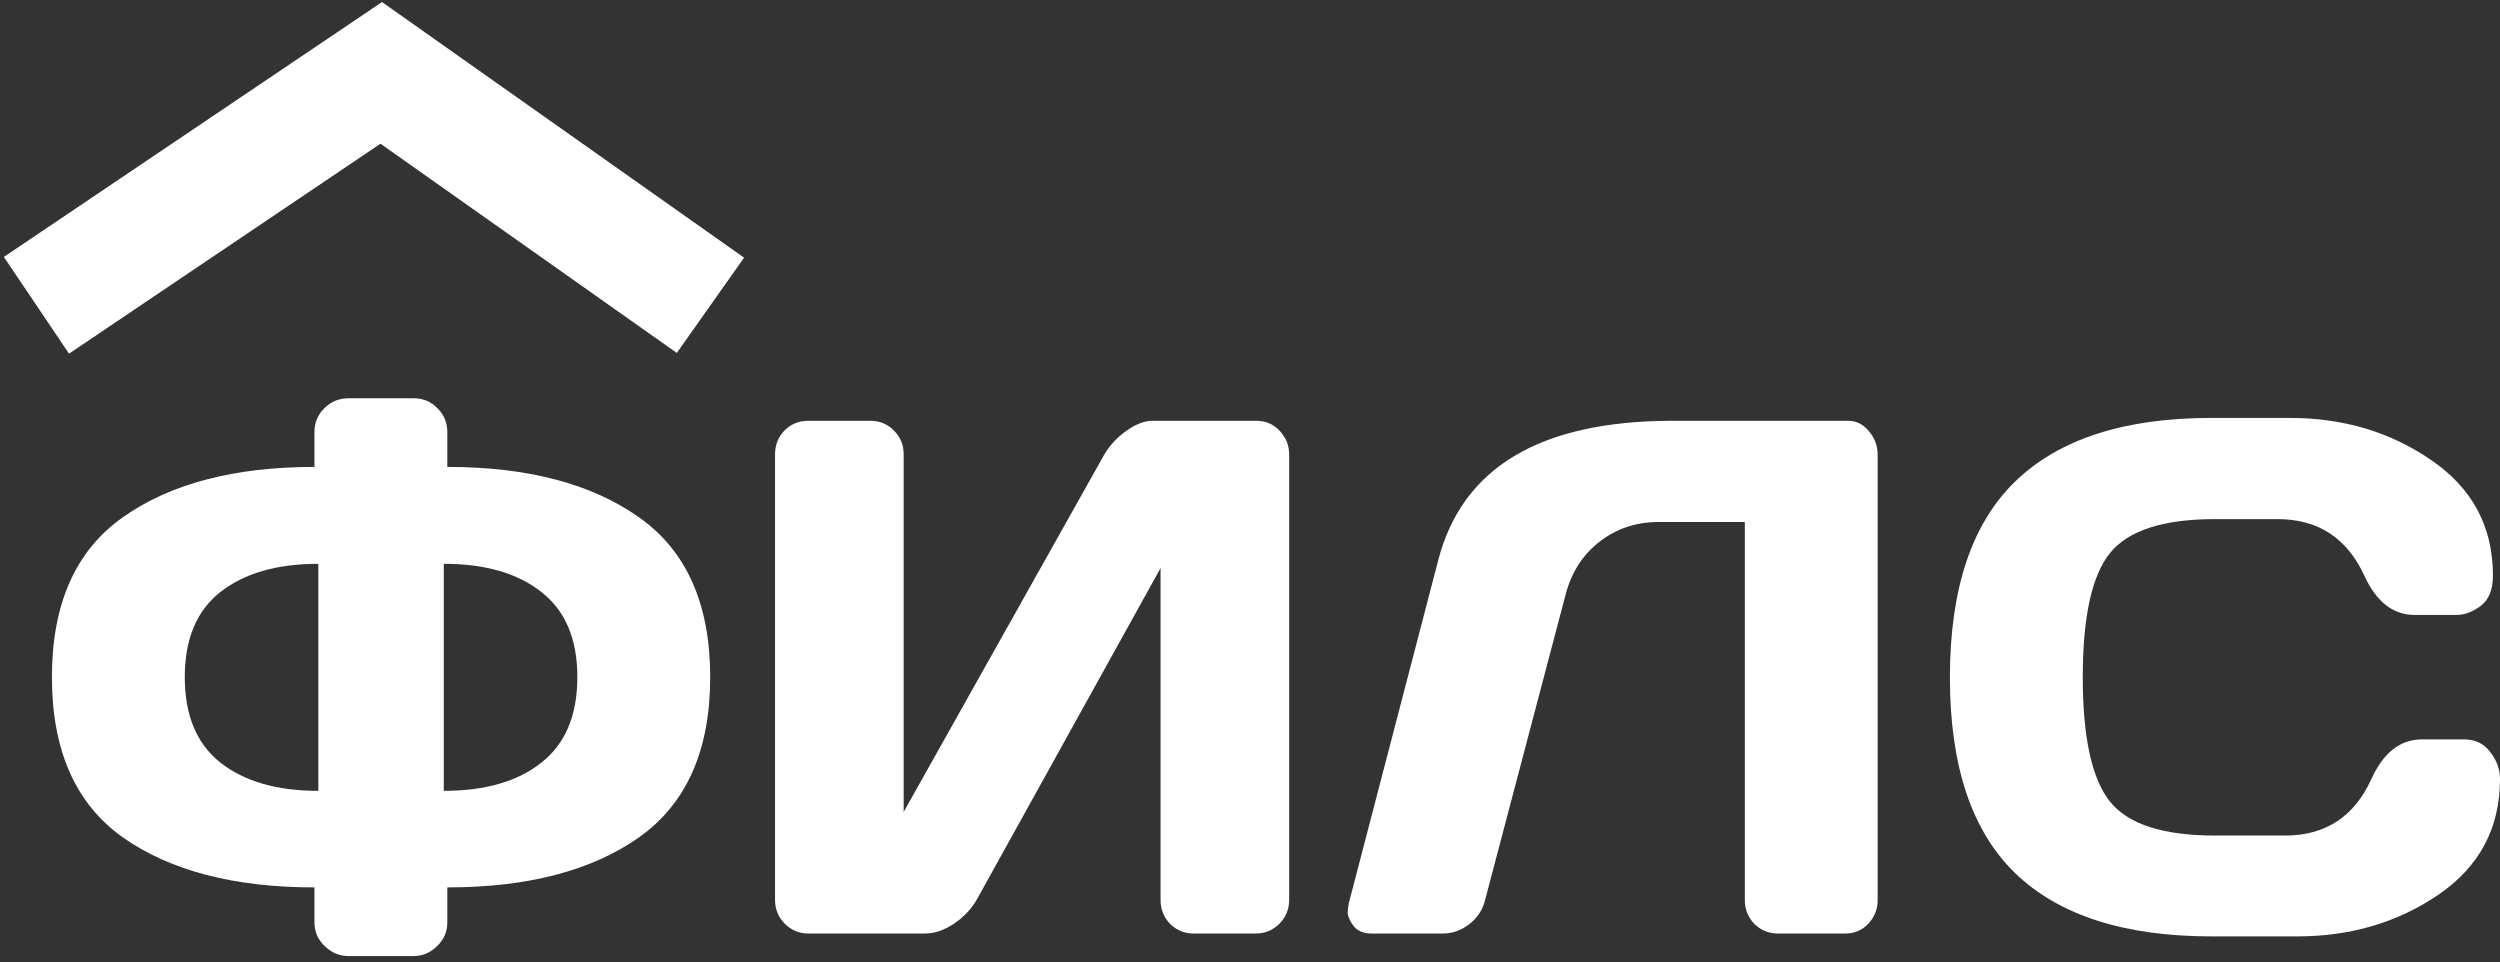
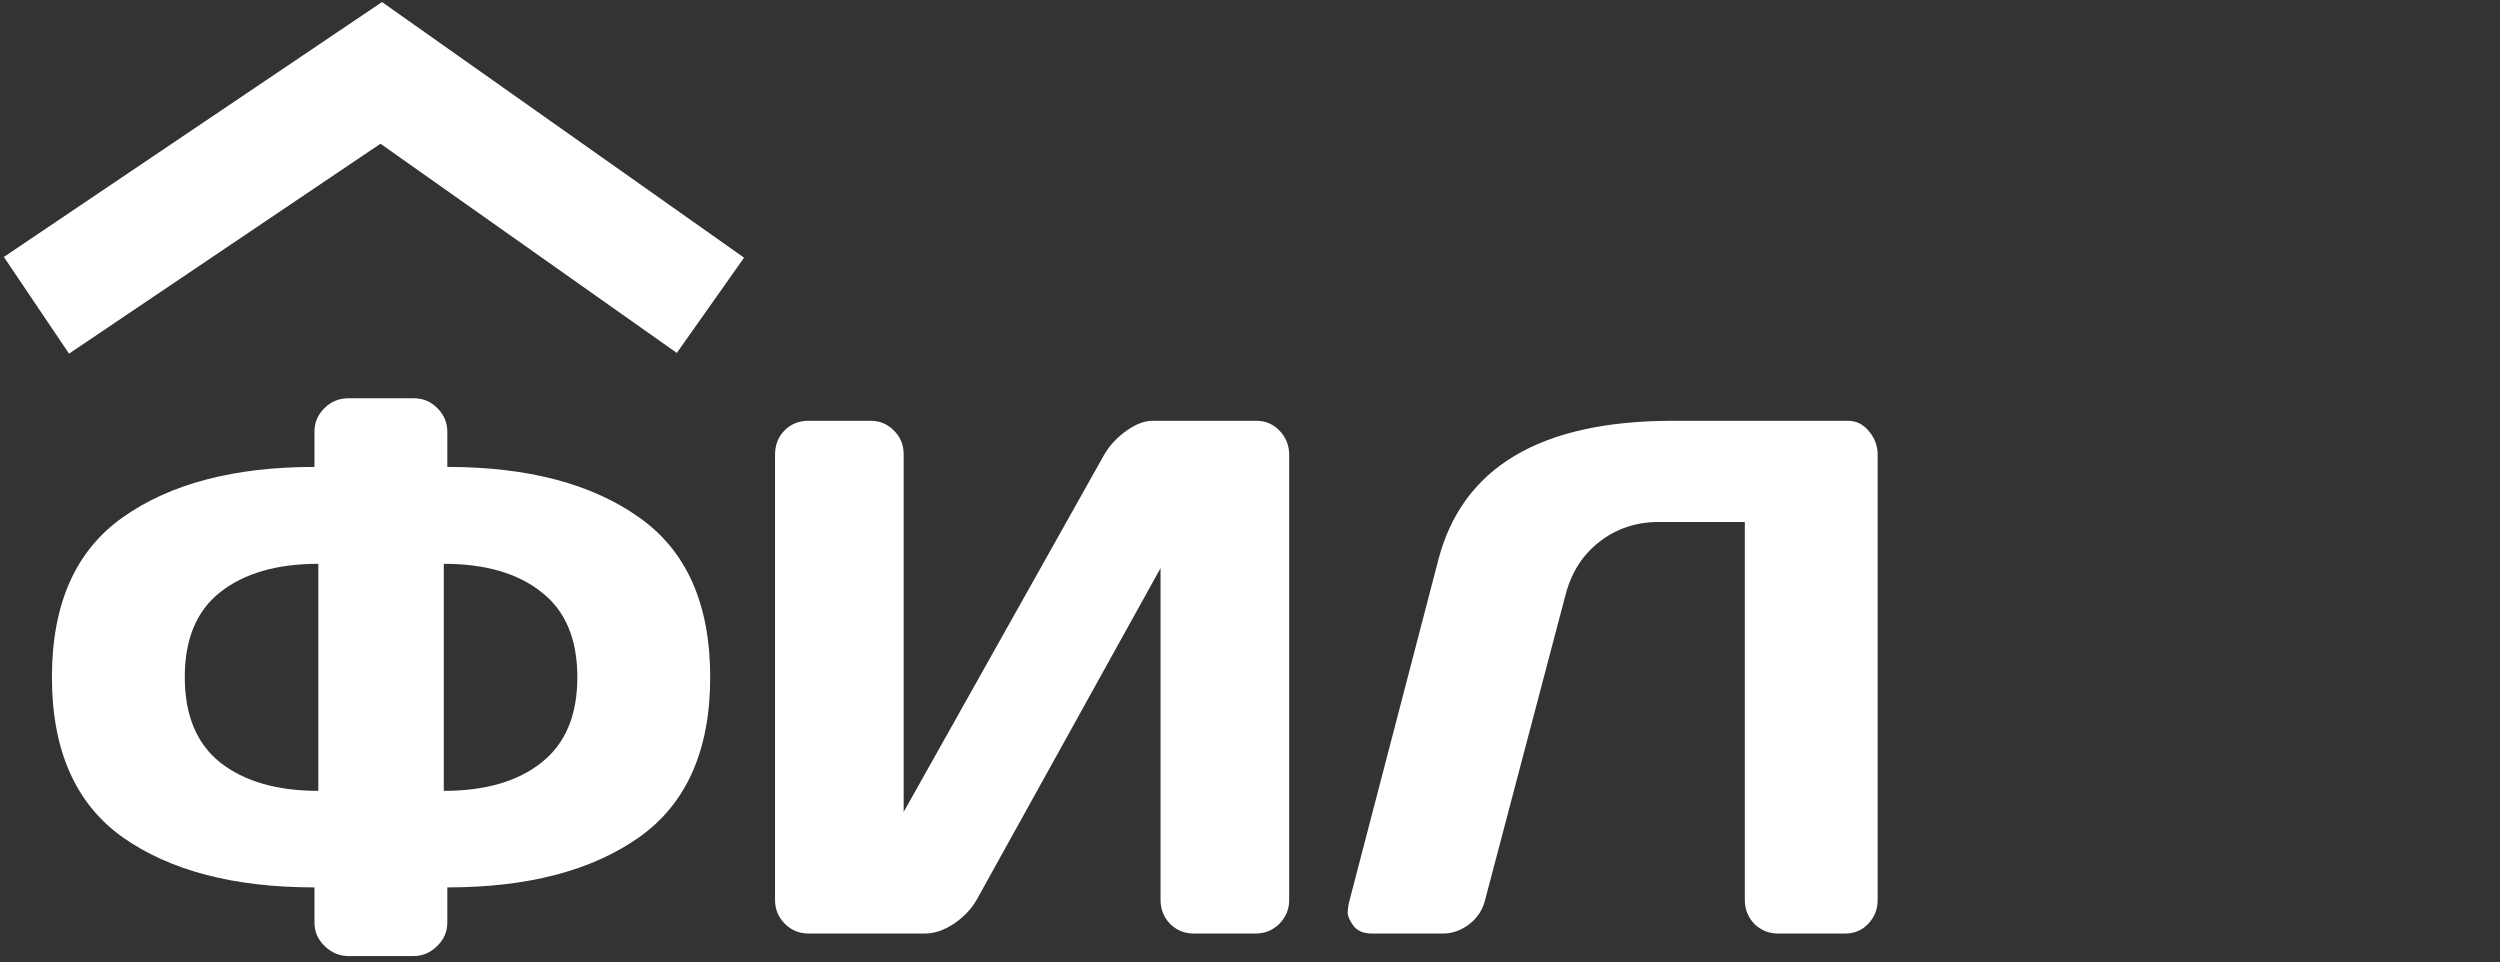
<svg xmlns="http://www.w3.org/2000/svg" width="343" height="132" viewBox="0 0 343 132" fill="none">
  <rect x="0" y="0" width="343" height="132" fill="#333333" stroke="none" />
  <path d="M5 41.887L52.307 10L97.472 41.887" stroke="white" stroke-width="16" />
  <path d="M43.144 64.061V59.253C43.144 57.977 43.596 56.898 44.498 56.015C45.401 55.099 46.513 54.642 47.834 54.642H56.73C58.052 54.642 59.148 55.099 60.018 56.015C60.92 56.898 61.372 57.977 61.372 59.253V64.061C72.395 64.061 81.162 66.366 87.673 70.978C94.184 75.556 97.439 82.865 97.439 92.906C97.439 102.946 94.184 110.272 87.673 114.883C81.162 119.462 72.395 121.751 61.372 121.751V126.559C61.372 127.834 60.904 128.913 59.969 129.796C59.067 130.712 57.987 131.17 56.73 131.17H47.834C46.577 131.17 45.481 130.712 44.546 129.796C43.612 128.913 43.144 127.834 43.144 126.559V121.751C32.121 121.751 23.354 119.462 16.843 114.883C10.364 110.272 7.125 102.946 7.125 92.906C7.125 82.865 10.364 75.556 16.843 70.978C23.354 66.366 32.121 64.061 43.144 64.061ZM43.676 108.506V77.355C38.003 77.355 33.523 78.647 30.235 81.23C26.98 83.781 25.352 87.673 25.352 92.906C25.352 98.138 26.98 102.047 30.235 104.63C33.523 107.214 38.003 108.506 43.676 108.506ZM60.888 108.506C66.561 108.506 71.025 107.214 74.281 104.63C77.568 102.047 79.212 98.138 79.212 92.906C79.212 87.673 77.568 83.781 74.281 81.23C71.025 78.647 66.561 77.355 60.888 77.355V108.506Z" fill="white" />
  <path d="M106.335 123.468V62.392C106.335 61.052 106.77 59.94 107.641 59.057C108.511 58.174 109.607 57.732 110.928 57.732H119.438C120.695 57.732 121.758 58.174 122.629 59.057C123.531 59.94 123.982 61.019 123.982 62.294V111.4L151.492 62.392C152.234 61.117 153.249 60.022 154.538 59.106C155.828 58.19 157.02 57.732 158.116 57.732H172.379C173.636 57.732 174.699 58.19 175.57 59.106C176.44 60.022 176.875 61.117 176.875 62.392V123.468C176.875 124.743 176.424 125.839 175.521 126.755C174.619 127.638 173.539 128.079 172.282 128.079H163.773C162.516 128.079 161.436 127.638 160.533 126.755C159.663 125.839 159.228 124.743 159.228 123.468V77.944L133.99 123.468C133.249 124.743 132.202 125.839 130.848 126.755C129.494 127.638 128.189 128.079 126.932 128.079H110.928C109.671 128.079 108.592 127.638 107.689 126.755C106.787 125.839 106.335 124.743 106.335 123.468Z" fill="white" />
  <path d="M185.046 123.959L197.326 76.864C200.614 64.142 211.299 57.765 229.381 57.732H253.555C254.683 57.732 255.634 58.206 256.408 59.155C257.214 60.103 257.616 61.182 257.616 62.392V123.468C257.616 124.743 257.181 125.839 256.311 126.755C255.473 127.638 254.425 128.079 253.168 128.079H243.934C242.677 128.079 241.597 127.638 240.695 126.755C239.824 125.839 239.389 124.743 239.389 123.468V71.615H227.592C224.498 71.615 221.791 72.515 219.47 74.313C217.181 76.079 215.634 78.467 214.828 81.476L203.757 123.468C203.434 124.809 202.709 125.921 201.581 126.804C200.453 127.654 199.26 128.079 198.003 128.079H188.189C187.06 128.079 186.222 127.72 185.674 127C185.159 126.281 184.901 125.676 184.901 125.185C184.933 124.694 184.982 124.286 185.046 123.959Z" fill="white" />
-   <path d="M276.472 119.789C270.509 114 267.528 105.055 267.528 92.955C267.528 80.822 270.509 71.861 276.472 66.072C282.467 60.25 291.444 57.34 303.402 57.34H314.184C321.5 57.34 327.963 59.269 333.571 63.128C339.212 66.987 342.032 72.269 342.032 78.974C342.032 80.903 341.468 82.293 340.34 83.144C339.212 83.961 338.116 84.37 337.052 84.37H331.299C328.334 84.37 326.029 82.571 324.385 78.974C322 73.806 318.035 71.223 312.492 71.223H303.886C296.827 71.223 292.04 72.76 289.526 75.834C287.012 78.908 285.755 84.599 285.755 92.906C285.755 101.213 287.012 106.92 289.526 110.027C292.04 113.101 296.827 114.638 303.886 114.638H313.507C319.051 114.638 322.999 112.054 325.352 106.887C326.996 103.257 329.317 101.442 332.314 101.442H338.068C339.583 101.442 340.775 102.014 341.645 103.159C342.548 104.303 342.999 105.546 342.999 106.887C342.999 113.591 340.195 118.873 334.587 122.732C328.978 126.559 322.516 128.472 315.199 128.472H303.402C291.444 128.472 282.467 125.577 276.472 119.789Z" fill="white" />
</svg>